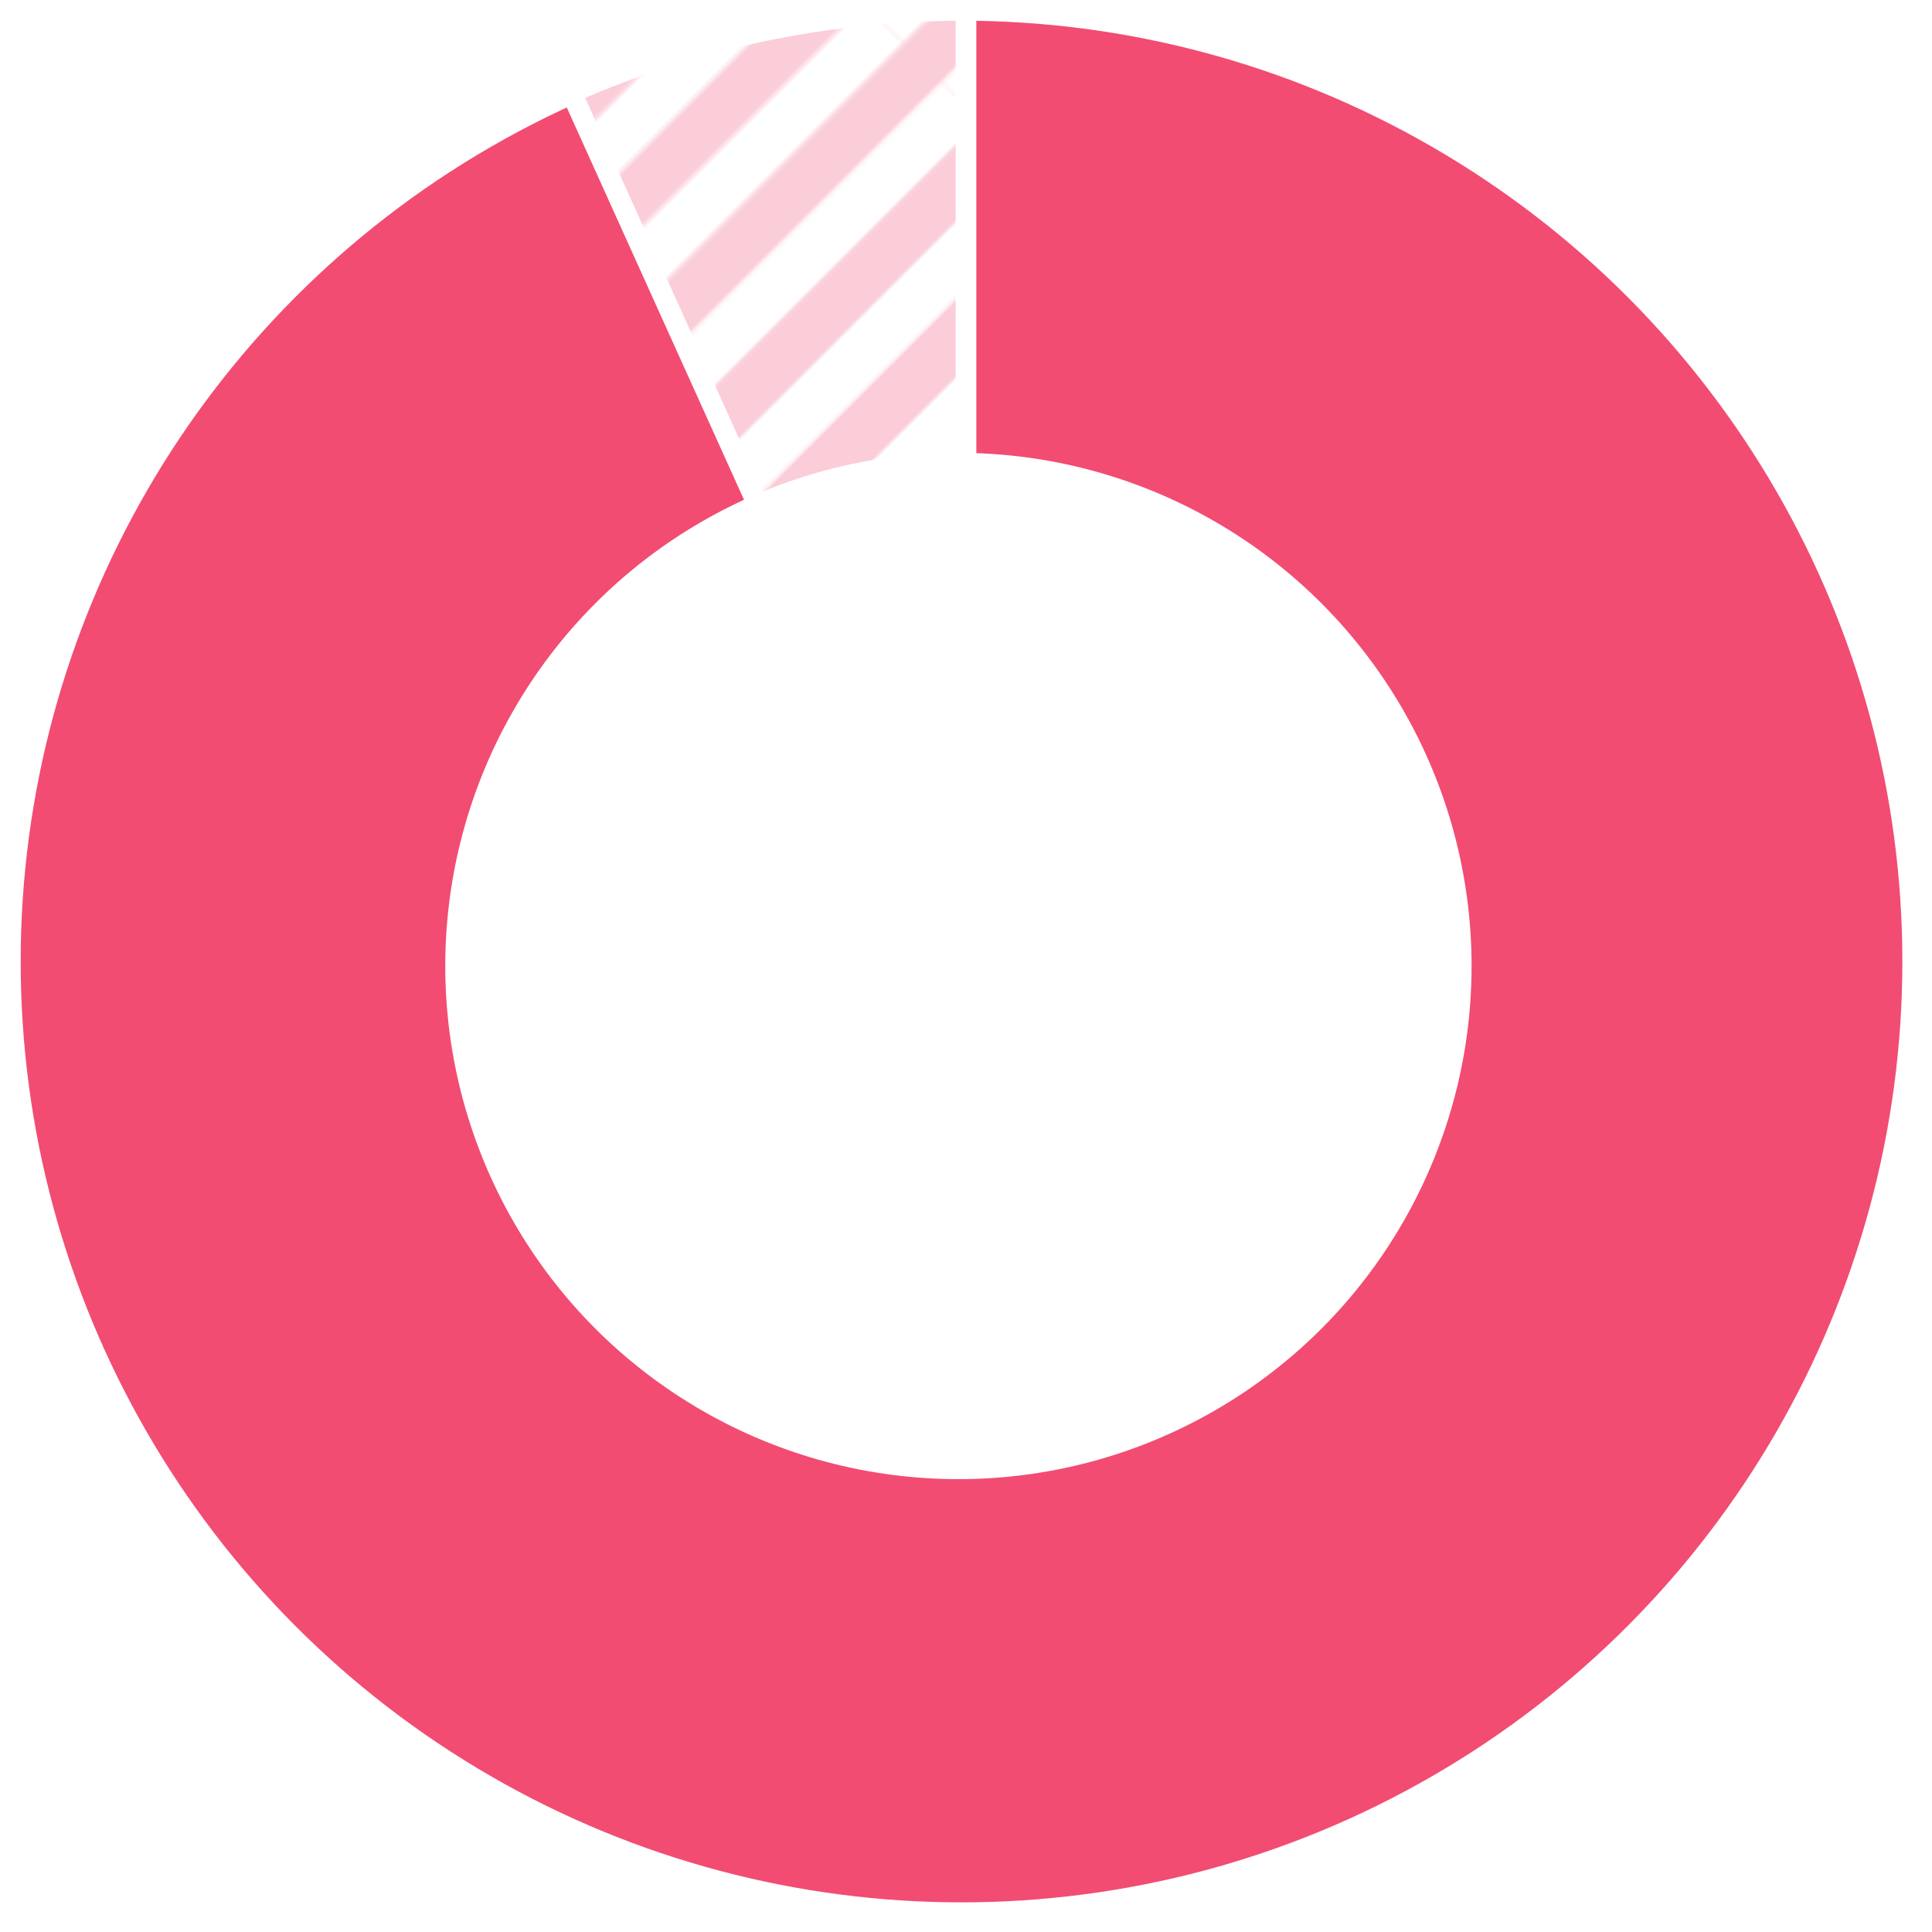
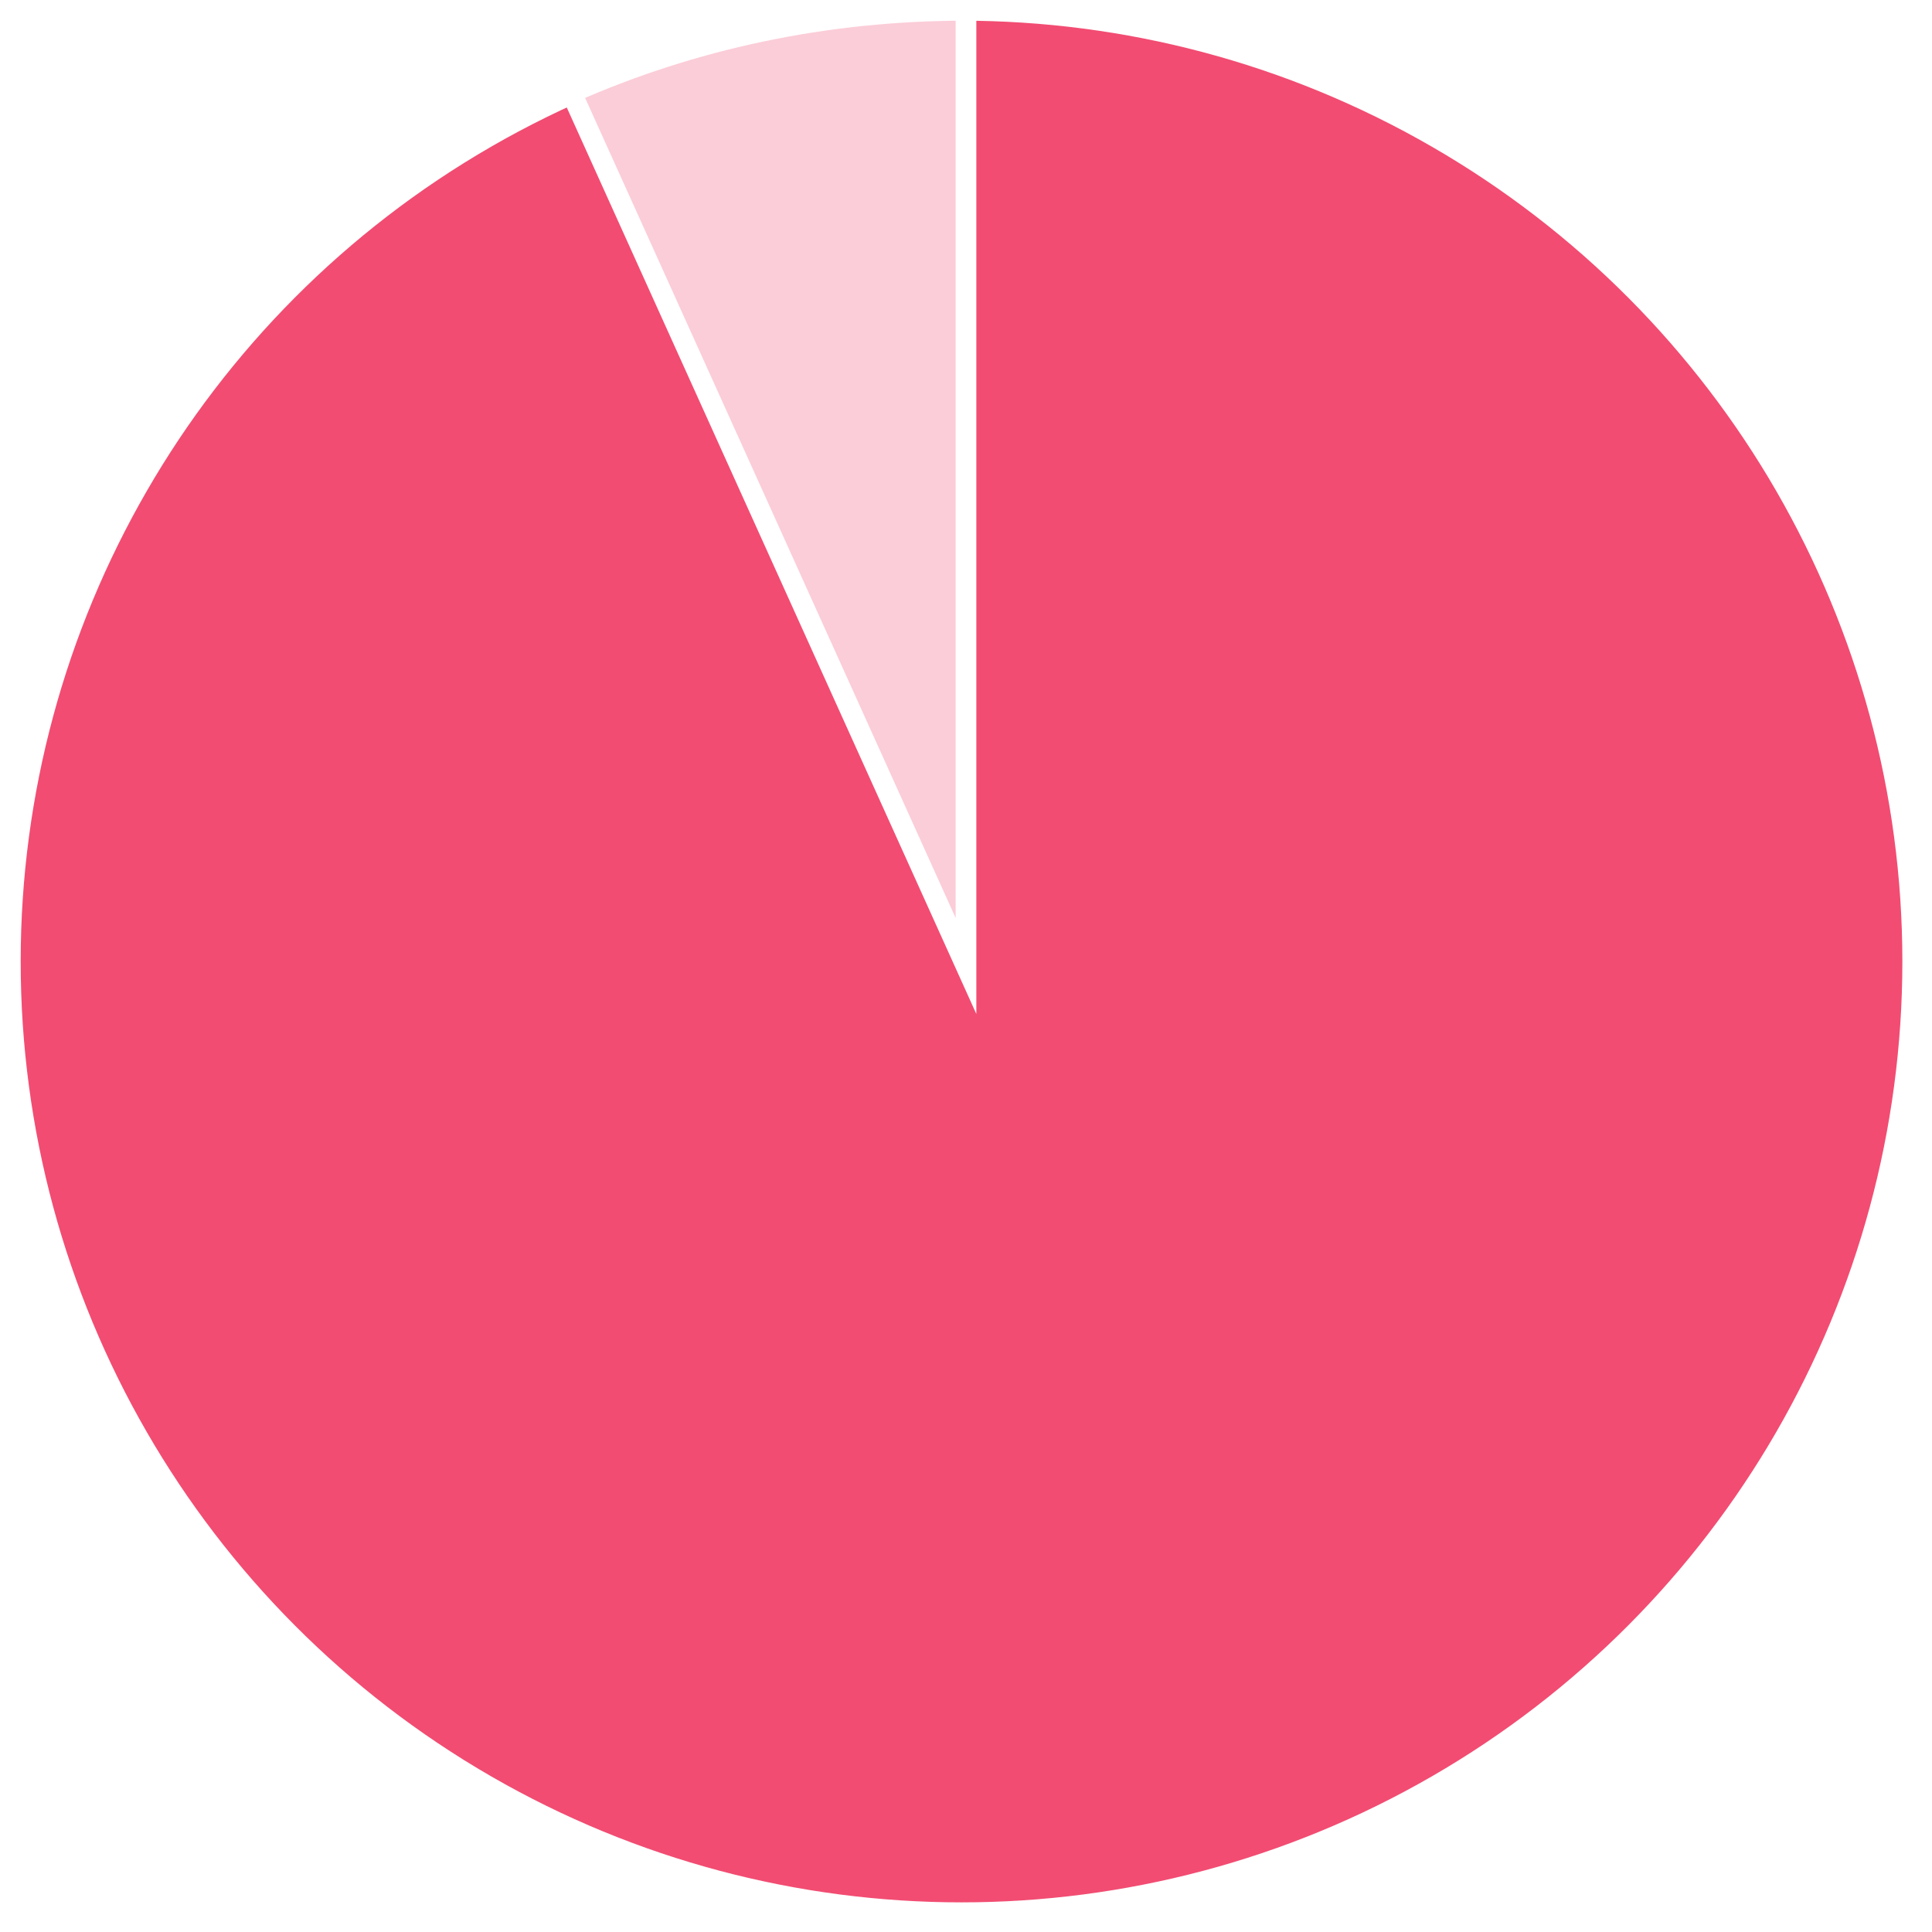
<svg xmlns="http://www.w3.org/2000/svg" id="_レイヤー_2" data-name="レイヤー_2" viewBox="0 0 280.3 280.3">
  <defs>
    <style>
      .cls-1 {
        fill: #f24c72;
        stroke-linecap: round;
        stroke-linejoin: round;
      }

      .cls-1, .cls-2 {
        stroke: #fff;
        stroke-width: 3px;
      }

      .cls-3 {
        fill: #fff;
      }

      .cls-4 {
        fill: url(#_新規パターン);
      }

      .cls-5, .cls-2 {
        fill: none;
      }

      .cls-2 {
        stroke-miterlimit: 10;
      }

      .cls-6 {
        fill: #fbcdd8;
      }
    </style>
    <pattern id="_新規パターン" data-name="新規パターン" x="0" y="0" width="138.72" height="595.82" patternTransform="translate(-5725.22 876.51) rotate(45) scale(.57)" patternUnits="userSpaceOnUse" viewBox="0 0 138.72 595.82">
      <g>
        <rect class="cls-5" width="138.72" height="595.82" />
-         <rect class="cls-3" x="110.97" y="0" width="13.87" height="595.82" />
        <rect class="cls-3" x="83.23" y="0" width="13.87" height="595.82" />
        <rect class="cls-3" x="55.49" y="0" width="13.87" height="595.82" />
-         <rect class="cls-3" x="27.74" y="0" width="13.87" height="595.82" />
-         <rect class="cls-3" x="0" y="0" width="13.87" height="595.82" />
      </g>
    </pattern>
  </defs>
  <g id="_レイヤー_1-2" data-name="レイヤー_1">
    <g>
      <g>
        <path class="cls-1" d="M140.15,140.15V1.5c76.58,0,138.65,62.08,138.65,138.65s-62.08,138.65-138.65,138.65S1.5,216.73,1.5,140.15c0-15.32,2.05-28.28,6.79-42.85l131.87,42.85Z" />
        <circle class="cls-1" cx="139.5" cy="139.5" r="138" />
        <g>
          <path class="cls-6" d="M140.15,140.15V1.5c-20.44,0-39.81,4.2-57.25,11.94l57.25,126.71Z" />
-           <path class="cls-4" d="M140.15,140.15V1.5c-20.44,0-39.81,4.2-57.25,11.94l57.25,126.71Z" />
          <path class="cls-2" d="M140.15,140.15V1.5c-20.44,0-39.81,4.2-57.25,11.94l57.25,126.71Z" />
        </g>
      </g>
-       <circle class="cls-3" cx="139.05" cy="140.15" r="74.45" />
    </g>
  </g>
</svg>